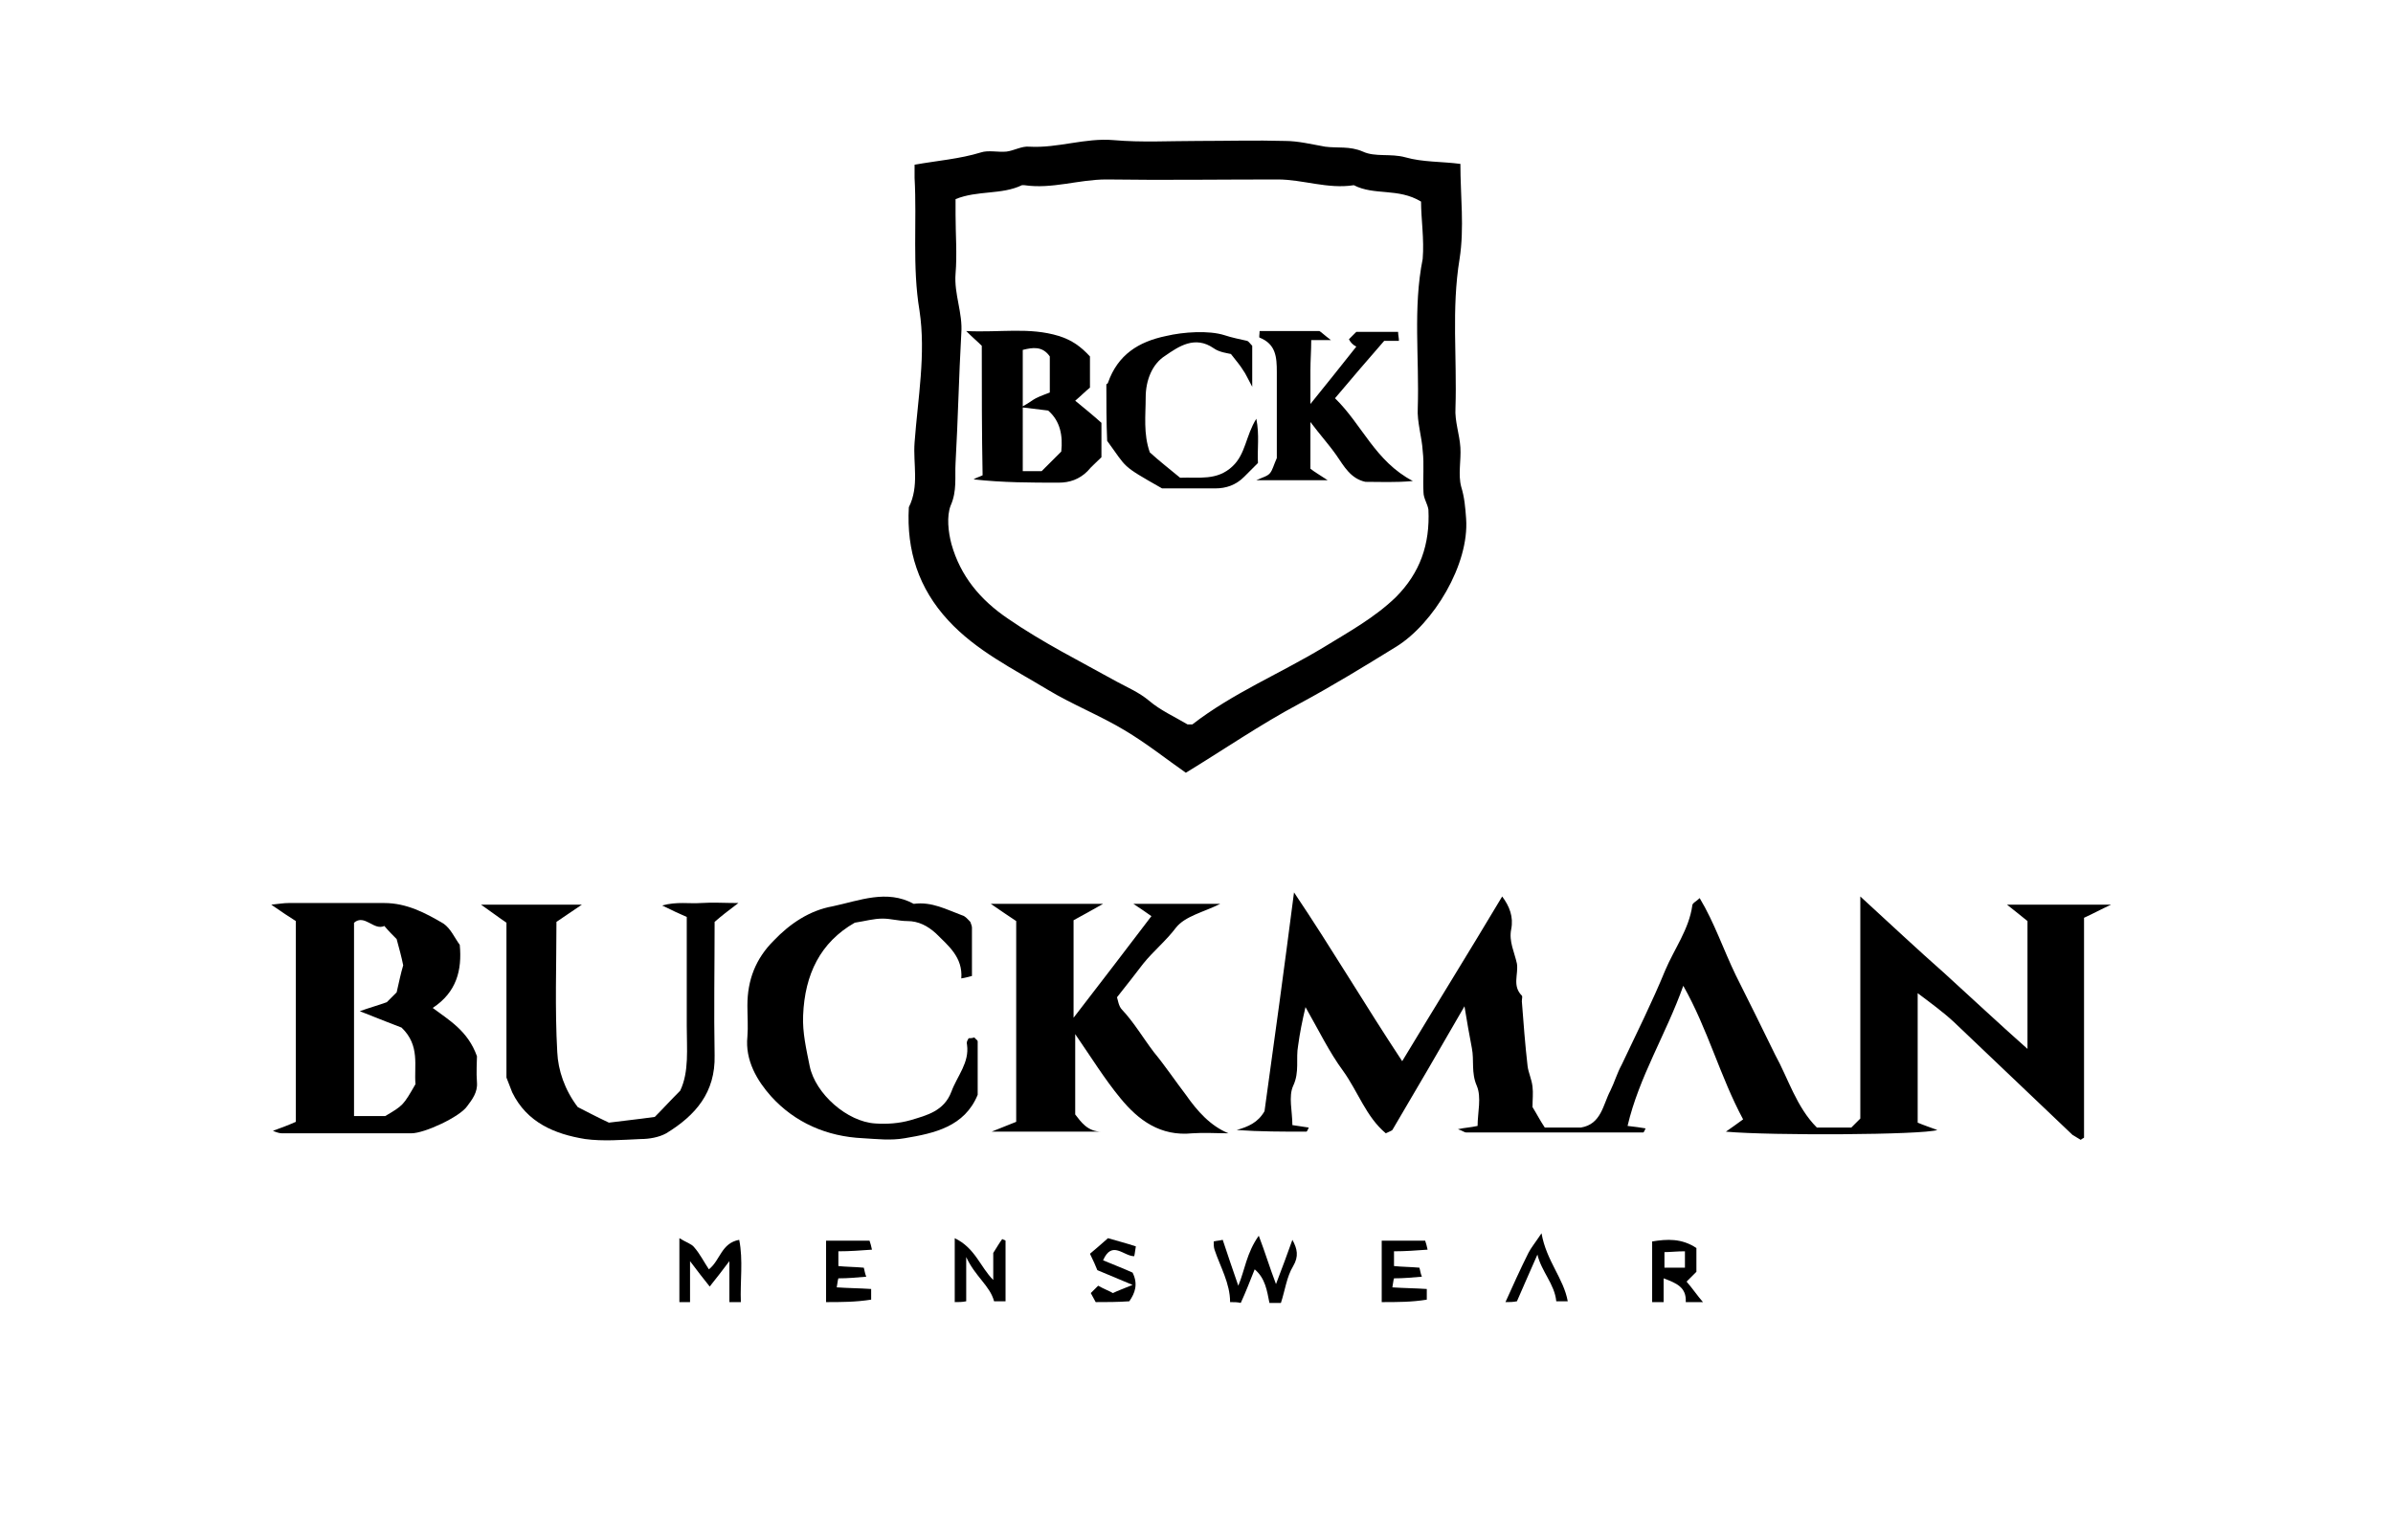
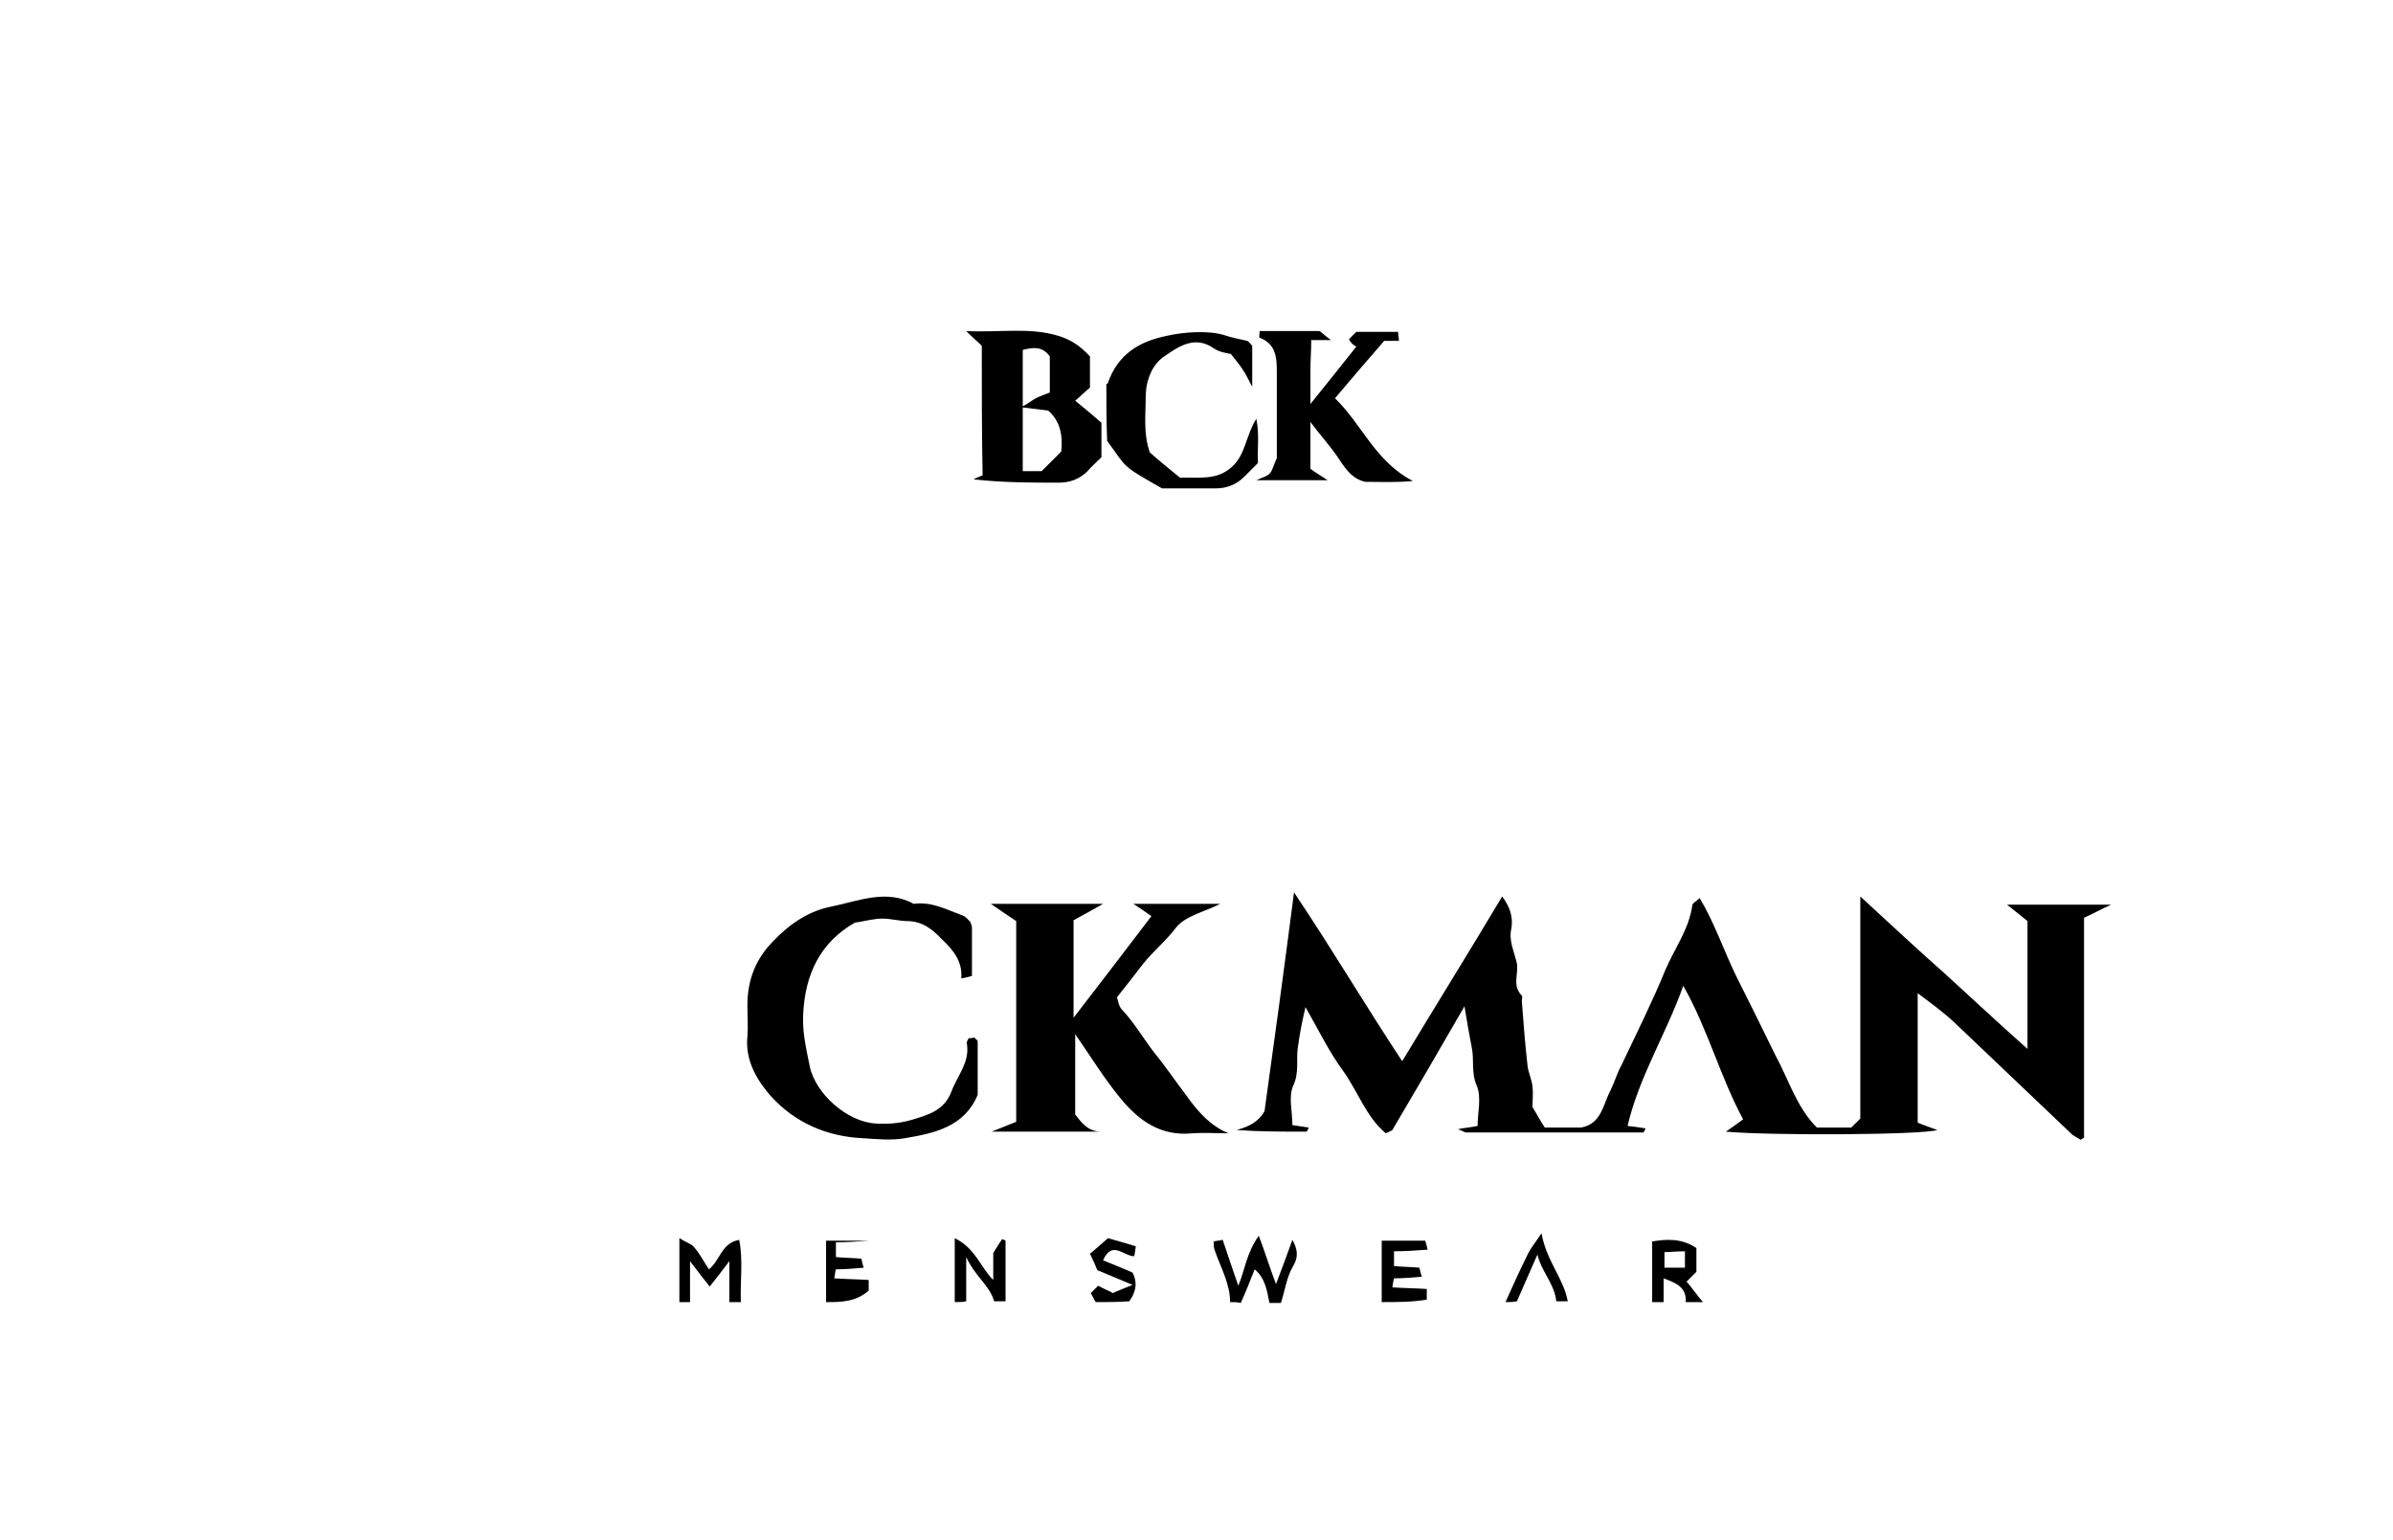
<svg xmlns="http://www.w3.org/2000/svg" version="1.1" id="Camada_1" x="0px" y="0px" viewBox="0 0 292 187.9" style="enable-background:new 0 0 292 187.9;" xml:space="preserve">
  <g>
    <g>
      <path d="M150.1,158.9c0-2.3-1.2-4.3-1.9-6.4c-0.1-0.3-0.1-0.6-0.1-1c0.4-0.1,0.7-0.1,1.1-0.2c0.6,1.8,1.2,3.6,1.9,5.6    c0.8-1.9,1-4,2.5-6.1c0.8,2.1,1.3,3.8,2.1,5.9c0.8-2.1,1.4-3.7,2-5.4c0.6,1.1,0.8,2,0.1,3.2c-0.8,1.3-1,3-1.5,4.5    c-0.5,0-0.9,0-1.4,0c-0.3-1.5-0.5-3-1.8-4.1c-0.6,1.5-1.1,2.8-1.7,4.1C151,158.9,150.6,158.9,150.1,158.9z" />
      <path d="M82.9,158.9c0-2.5,0-4.9,0-7.8c0.8,0.5,1.5,0.7,1.8,1.1c0.7,0.8,1.2,1.8,1.8,2.7c1.4-1.1,1.5-3.2,3.7-3.6    c0.5,2.5,0.1,5.1,0.2,7.6c-0.5,0-0.9,0-1.4,0c0-1.6,0-3.1,0-5c-0.9,1.2-1.6,2.1-2.4,3.1c-0.8-1-1.5-1.9-2.4-3.1c0,1.8,0,3.4,0,5    C83.8,158.9,83.4,158.9,82.9,158.9z" />
      <path d="M116.5,158.9c0-2.5,0-4.9,0-7.8c2.5,1.2,3.1,3.5,4.7,5.1c0-1.3,0-2.5,0-3.3c0.5-0.8,0.8-1.3,1.1-1.7    c0.1,0.1,0.3,0.1,0.4,0.2c0,2.5,0,4.9,0,7.4c-0.5,0-0.9,0-1.4,0c-0.5-1.9-2.3-3-3.4-5.4c0,2.3,0,3.8,0,5.4    C117.4,158.9,117,158.9,116.5,158.9z" />
      <path d="M201.6,158.9c0-2.4,0-4.8,0-7.4c1.8-0.3,3.6-0.4,5.4,0.8c0,0.9,0,1.9,0,2.9c-0.4,0.4-0.8,0.8-1.2,1.2    c0.7,0.8,1.3,1.7,2,2.5c-0.7,0-1.4,0-2.1,0c0.1-1.8-1.1-2.3-2.7-2.9c0,1.2,0,2.1,0,2.9C202.5,158.9,202,158.9,201.6,158.9z     M205.6,154.7c0-0.8,0-1.3,0-2c-1,0-1.8,0.1-2.5,0.1c0,0.8,0,1.3,0,1.9C203.9,154.7,204.7,154.7,205.6,154.7z" />
-       <path d="M100.8,158.9c0-2.5,0-4.9,0-7.5c1.9,0,3.5,0,5.3,0c0.1,0.3,0.2,0.6,0.3,1.1c-1.4,0.1-2.7,0.2-4.1,0.2c0,0.5,0,1,0,1.8    c0.9,0.1,2,0.1,3.1,0.2c0.1,0.3,0.1,0.6,0.3,1.1c-1.2,0.1-2.2,0.2-3.4,0.2c-0.1,0.3-0.1,0.6-0.2,1.1c1.4,0.1,2.7,0.1,4.2,0.2    c0,0.4,0,0.9,0,1.3C104.4,158.9,102.6,158.9,100.8,158.9z" />
+       <path d="M100.8,158.9c0-2.5,0-4.9,0-7.5c1.9,0,3.5,0,5.3,0c-1.4,0.1-2.7,0.2-4.1,0.2c0,0.5,0,1,0,1.8    c0.9,0.1,2,0.1,3.1,0.2c0.1,0.3,0.1,0.6,0.3,1.1c-1.2,0.1-2.2,0.2-3.4,0.2c-0.1,0.3-0.1,0.6-0.2,1.1c1.4,0.1,2.7,0.1,4.2,0.2    c0,0.4,0,0.9,0,1.3C104.4,158.9,102.6,158.9,100.8,158.9z" />
      <path d="M168.6,158.9c0-2.5,0-4.9,0-7.5c1.9,0,3.5,0,5.3,0c0.1,0.3,0.2,0.6,0.3,1.1c-1.4,0.1-2.7,0.2-4.1,0.2c0,0.5,0,1,0,1.8    c0.9,0.1,2,0.1,3.1,0.2c0.1,0.3,0.1,0.6,0.3,1.1c-1.2,0.1-2.2,0.2-3.4,0.2c-0.1,0.3-0.1,0.6-0.2,1.1c1.4,0.1,2.7,0.1,4.2,0.2    c0,0.4,0,0.9,0,1.3C172.3,158.9,170.5,158.9,168.6,158.9z" />
      <path d="M133.7,158.9c-0.2-0.4-0.4-0.7-0.6-1.1c0.2-0.2,0.5-0.5,0.9-0.9c0.7,0.4,1.5,0.7,1.8,0.9c0.6-0.3,1.2-0.5,2.4-1    c-1.9-0.8-3.1-1.3-4.3-1.8c-0.2-0.5-0.5-1.2-0.9-2c0.6-0.5,1.3-1.1,2.2-1.9c1,0.3,2.2,0.6,3.4,1c-0.1,0.5-0.1,0.8-0.2,1.2    c-1.3,0-2.7-2-3.8,0.5c1.2,0.5,2.5,1,3.6,1.5c0.7,1.4,0.3,2.5-0.4,3.5C136.4,158.9,135,158.9,133.7,158.9z" />
      <path d="M183.7,158.9c0.9-2,1.8-4,2.8-6c0.3-0.6,0.8-1.2,1.6-2.4c0.6,3.4,2.7,5.5,3.2,8.3c-0.5,0-0.9,0-1.4,0    c-0.2-2.1-1.8-3.6-2.3-5.7c-0.9,2-1.7,3.9-2.5,5.7C184.6,158.9,184.2,158.9,183.7,158.9z" />
      <path d="M221.7,137.6c1.5,0,2.9,0,4.2,0c0.3-0.3,0.7-0.7,1.1-1.1c0-8.9,0-17.8,0-27.1c3.6,3.3,6.9,6.4,10.3,9.4    c3.3,3,6.6,6.1,10.1,9.2c0-5.1,0-10.2,0-15.6c-0.6-0.5-1.5-1.2-2.5-2c4,0,8.1,0,12.7,0c-1.3,0.6-2.2,1.1-3.3,1.6    c0,8.8,0,17.8,0,26.8c0,0.1-0.2,0.1-0.4,0.3c-0.3-0.2-0.7-0.4-1-0.6c-4.8-4.6-9.7-9.2-14.5-13.8c-1.3-1.2-2.8-2.3-4.4-3.5    c0,5.3,0,10.4,0,15.8c0.7,0.3,1.6,0.6,2.4,0.9c-1.9,0.6-20.2,0.7-25.8,0.2c0.7-0.5,1.3-0.9,2.1-1.5c-2.8-5.2-4.3-11-7.3-16.3    c-2.1,5.9-5.4,11.1-6.8,17.1c0.9,0.1,1.6,0.2,2.2,0.3c-0.1,0.2-0.2,0.5-0.3,0.5c-7.2,0-14.4,0-21.6,0c-0.2,0-0.4-0.2-1-0.4    c0.9-0.2,1.5-0.2,2.4-0.4c0-1.6,0.5-3.5-0.1-4.9c-0.7-1.6-0.3-3.1-0.6-4.6c-0.3-1.6-0.6-3.2-0.9-5.1c-3,5.2-5.9,10.2-8.8,15.1    c-0.1,0.1-0.4,0.2-0.8,0.4c-2.4-2-3.4-5.1-5.2-7.6c-1.7-2.3-3-5-4.6-7.8c-0.4,1.7-0.7,3.2-0.9,4.7c-0.3,1.6,0.2,3.2-0.6,4.9    c-0.6,1.3-0.1,3.1-0.1,4.8c0.7,0.1,1.3,0.2,2,0.3c-0.1,0.2-0.2,0.5-0.3,0.5c-2.8,0-5.7,0-8.5-0.2c1.4-0.4,2.6-0.9,3.4-2.3    c1.2-8.6,2.4-17.4,3.6-26.7c4.7,7,8.7,13.8,13.2,20.6c4.1-6.8,8.2-13.4,12.2-20.1c0.9,1.2,1.4,2.5,1.1,4c-0.3,1.5,0.4,2.8,0.7,4.2    c0.2,1.3-0.6,2.7,0.6,3.9c0.1,0.1,0,0.4,0,0.7c0.2,2.6,0.4,5.3,0.7,7.9c0.1,0.8,0.5,1.6,0.6,2.5c0.1,0.8,0,1.6,0,2.5    c0.5,0.8,0.9,1.6,1.5,2.5c1.5,0,2.9,0,4.4,0c2.5-0.4,2.7-2.8,3.6-4.5c0.5-1,0.8-2.1,1.4-3.2c1.8-3.8,3.7-7.6,5.3-11.5    c1.1-2.6,2.9-5,3.3-7.9c0-0.3,0.5-0.5,0.9-0.9c1.8,3,2.9,6.3,4.4,9.4c1.6,3.2,3.2,6.4,4.8,9.7    C218.2,131.6,219.2,135.1,221.7,137.6z" />
-       <path d="M178.2,20c0,3.9,0.5,7.8-0.1,11.6c-1,6.1-0.3,12.1-0.5,18.2c-0.1,1.6,0.5,3.2,0.6,4.8c0.1,1.6-0.3,3.3,0.1,4.8    c0.4,1.3,0.5,2.5,0.6,3.9c0.4,5.6-4,12.8-8.5,15.6c-3.9,2.4-7.8,4.8-11.9,7c-4.7,2.5-9.2,5.6-13.8,8.4c-2.3-1.6-4.8-3.6-7.5-5.2    c-3-1.8-6.3-3.1-9.3-4.9c-4.3-2.6-8.8-4.8-12.2-8.5c-3.6-3.9-5.1-8.5-4.8-13.8c1.3-2.6,0.5-5.3,0.7-7.9c0.4-5.4,1.4-10.8,0.6-16.1    c-0.9-5.4-0.3-10.8-0.6-16.2c0-0.5,0-1.1,0-1.6c2.8-0.5,5.5-0.7,8.1-1.5c0.9-0.3,2.1,0,3.1-0.1c0.9-0.1,1.9-0.7,2.8-0.6    c3.5,0.2,6.8-1.1,10.3-0.8c3.4,0.3,6.8,0.1,10.3,0.1c3.5,0,7.1-0.1,10.6,0c1.6,0,3.2,0.4,4.9,0.7c1.5,0.2,3-0.1,4.6,0.6    c1.5,0.7,3.4,0.2,5.2,0.7C173.6,19.8,175.9,19.7,178.2,20z M173.4,24.6c-2.8-1.7-5.7-0.7-8.2-2c-3.2,0.5-6.2-0.7-9.3-0.7    c-7,0-13.9,0.1-20.9,0c-3.4,0-6.6,1.2-10,0.7c-0.1,0-0.2,0-0.3,0c-2.5,1.2-5.4,0.6-8.1,1.7c0,0.5,0,1.2,0,1.9c0,2.4,0.2,4.8,0,7.2    c-0.2,2.5,0.9,4.8,0.7,7.3c-0.3,5.3-0.4,10.5-0.7,15.8c-0.1,1.7,0.2,3.4-0.6,5.2c-0.5,1.3-0.3,3.2,0.1,4.7    c1.1,3.9,3.5,6.8,6.9,9.1c4.2,2.9,8.8,5.2,13.3,7.7c1.3,0.7,2.7,1.3,3.9,2.3c1.4,1.2,3.2,2,4.7,2.9c0.4,0,0.5,0,0.6,0    c4.9-3.8,10.7-6.2,16-9.4c3.1-1.9,6.2-3.6,8.8-6.1c3-3,4.2-6.5,4-10.7c-0.1-0.7-0.6-1.4-0.6-2.1c-0.1-1.7,0.1-3.4-0.1-5.1    c-0.1-1.7-0.7-3.5-0.6-5.2c0.2-6.1-0.6-12.2,0.6-18.2C173.8,29.2,173.4,26.7,173.4,24.6z" />
-       <path d="M56.1,115.3c0.3,3.1-0.4,5.8-3.3,7.7c2,1.5,4.3,2.8,5.4,5.9c0,0.7-0.1,1.9,0,3.2c0.1,1.2-0.6,2.1-1.2,2.9    c-0.9,1.3-5.2,3.3-6.8,3.3c-5.3,0-10.5,0-15.8,0c-0.3,0-0.6-0.1-1.1-0.3c1.1-0.4,1.9-0.7,2.8-1.1c0-8.2,0-16.3,0-24.5    c-0.8-0.5-1.7-1.1-3-2c1-0.1,1.5-0.2,2.1-0.2c3.9,0,7.8,0,11.7,0c2.7,0,5,1.2,7.2,2.5C55,113.3,55.5,114.5,56.1,115.3z     M43.9,123.4c1.1-0.4,2.2-0.7,3.3-1.1c0.5-0.5,0.9-0.9,1.2-1.2c0.3-1.3,0.5-2.3,0.8-3.3c-0.2-1-0.5-2.1-0.8-3.2    c-0.4-0.4-1-1-1.5-1.6c-1.3,0.6-2.4-1.5-3.7-0.4c0,7.9,0,15.7,0,23.6c1.3,0,2.5,0,3.8,0c2.2-1.3,2.2-1.3,3.7-3.9    c-0.2-2.2,0.6-4.7-1.7-6.9C47.7,124.9,45.9,124.2,43.9,123.4z" />
      <path d="M149.9,138.3c-1.5,0-3-0.1-4.4,0c-3.9,0.4-6.6-1.6-8.8-4.3c-1.9-2.3-3.5-4.9-5.5-7.8c0,3.4,0,6.5,0,9.8    c0.7,0.9,1.5,2.1,3.2,2.1c-4.3,0-8.6,0-13.4,0c1.3-0.5,2.2-0.9,3-1.2c0-8.3,0-16.4,0-24.5c-0.9-0.6-1.8-1.2-3.1-2.1    c4.7,0,9,0,13.7,0c-1.4,0.8-2.5,1.4-3.6,2c0,3.9,0,7.7,0,11.9c3.3-4.3,6.4-8.3,9.5-12.4c-0.7-0.5-1.3-0.9-2.2-1.5    c3.6,0,6.9,0,10.6,0c-2,1-4.3,1.5-5.4,2.9c-1.2,1.6-2.8,2.9-4,4.4c-1,1.3-2,2.6-3.2,4.1c0.1,0.3,0.2,1.1,0.6,1.5    c1.5,1.6,2.6,3.5,3.9,5.2c1.4,1.7,2.6,3.5,3.9,5.2C146.1,135.6,147.7,137.4,149.9,138.3z" />
-       <path d="M71,110.4c-1.3,0.9-2.1,1.4-3.1,2.1c0,5.2-0.2,10.6,0.1,15.9c0.1,2.2,0.9,4.6,2.5,6.7c1,0.5,2.1,1.1,3.8,1.9    c1.5-0.2,3.5-0.4,5.6-0.7c1-1,1.9-2,3.1-3.2c1.1-2.3,0.8-5.1,0.8-7.9c0-4.4,0-8.9,0-13.3c-0.9-0.4-1.8-0.8-3-1.4    c1.8-0.5,3.3-0.2,4.7-0.3c1.5-0.1,2.9,0,4.6,0c-1.2,0.9-2.1,1.6-2.9,2.3c0,5.5-0.1,10.9,0,16.3c0.1,4.5-2.3,7.3-5.9,9.5    c-0.9,0.5-2.1,0.7-3.1,0.7c-2.3,0.1-4.6,0.3-6.8,0c-3.7-0.6-7.1-2-8.9-5.7c-0.2-0.5-0.4-1-0.7-1.8c0-6,0-12.4,0-18.9    c-0.9-0.6-1.8-1.3-3.1-2.2C62.8,110.4,66.7,110.4,71,110.4z" />
      <path d="M118.2,126.7c0.2,0,0.4,0,0.7-0.1c0.1,0.2,0.4,0.3,0.4,0.5c0,2.2,0,4.3,0,6.5c-1.6,3.9-5.3,4.7-8.9,5.3    c-1.7,0.3-3.4,0.1-5.1,0c-4.4-0.2-8.3-1.9-11.2-5.1c-1.7-1.9-3.2-4.4-2.9-7.3c0.1-1.2,0-2.5,0-3.8c0-3.1,1-5.7,3.2-7.9    c2-2.1,4.4-3.7,7.2-4.2c3.3-0.7,6.6-2.1,9.9-0.3c2.2-0.3,4,0.7,5.9,1.4c0.4,0.1,0.7,0.5,1,0.8c0.1,0.3,0.2,0.5,0.2,0.7    c0,1.9,0,3.9,0,5.9c-0.4,0.1-0.7,0.2-1.3,0.3c0.2-2.6-1.6-4-3.1-5.5c-1-0.9-2.1-1.5-3.5-1.5c-1,0-2-0.3-3-0.3    c-1.1,0-2.1,0.3-3.4,0.5c-4.2,2.4-6.1,6.3-6.3,11.3c-0.1,2.1,0.4,4.2,0.8,6.2c0.7,3.4,4.6,6.8,8,7c1.4,0.1,2.9,0,4.3-0.4    c2-0.6,4.1-1.1,5-3.5c0.7-1.9,2.2-3.5,1.9-5.7C117.9,127.1,118.1,126.9,118.2,126.7z" />
      <path d="M119.8,42.2c-0.6-0.6-1-0.9-1.9-1.8c4.2,0.2,7.7-0.5,11.3,0.6c1.6,0.5,2.7,1.3,3.8,2.5c0,1.1,0,2.3,0,3.8    c-0.5,0.4-1.2,1.1-1.8,1.6c1.1,0.9,2.2,1.8,3.2,2.7c0,1.5,0,2.9,0,4.2c-0.6,0.6-1.2,1.1-1.7,1.7c-1,1-2.2,1.4-3.5,1.4    c-3.4,0-6.8,0-10.4-0.4c0.3-0.2,0.7-0.3,1.1-0.5C119.8,52.8,119.8,47.5,119.8,42.2z M124.8,57.5c1,0,1.7,0,2.3,0    c0.8-0.8,1.6-1.6,2.4-2.4c0.2-1.9-0.1-3.7-1.6-5c-0.9-0.1-1.7-0.2-3.3-0.4c1.1-0.6,1.4-0.9,1.8-1.1c0.6-0.3,1.2-0.5,1.7-0.7    c0-1.6,0-3.1,0-4.4c-0.9-1.3-2.1-1.1-3.3-0.8C124.8,47.6,124.8,52.4,124.8,57.5z" />
      <path d="M164.6,41.4c0.3-0.3,0.6-0.6,0.9-0.9c1.7,0,3.4,0,5.1,0c0,0.4,0.1,0.7,0.1,1.1c-0.6,0-1.1,0-1.8,0c-2,2.3-3.9,4.5-6,7    c3.3,3.2,4.9,7.7,9.5,10.1c-2.2,0.2-4,0.1-5.8,0.1c-1.8-0.4-2.6-1.9-3.5-3.2c-0.9-1.3-2-2.5-3.2-4.1c0,2.2,0,3.9,0,5.7    c0.5,0.4,1.2,0.8,2.1,1.4c-2.9,0-5.6,0-8.7,0c0.9-0.4,1.4-0.5,1.7-0.9c0.3-0.4,0.4-0.9,0.8-1.8c0-3.2,0-6.9,0-10.5    c0-1.8-0.1-3.4-2.1-4.2c-0.1,0,0-0.4,0-0.8c2.3,0,4.7,0,7.3,0c0.2,0.1,0.6,0.5,1.4,1.1c-1.1,0-1.6,0-2.4,0c0,1.3-0.1,2.5-0.1,3.7    c0,1.2,0,2.5,0,4.1c2-2.5,3.8-4.7,5.6-7C165.1,42.1,164.8,41.8,164.6,41.4z" />
      <path d="M135,46.9c0.1-0.1,0.2-0.1,0.2-0.2c1.2-3.4,3.7-5,7.1-5.7c2.1-0.5,5.2-0.7,7.1-0.1c0.9,0.3,1.9,0.5,2.8,0.7    c0.2,0.1,0.3,0.3,0.6,0.6c0,0.9,0,1.9,0,2.9c0,0.4,0,0.9,0,2.1c-0.6-1.1-0.8-1.6-1.1-2c-0.3-0.5-0.7-1-1.5-2    c-0.4-0.1-1.4-0.2-2.1-0.7c-2.3-1.6-4.3-0.2-5.9,0.9c-1.6,1-2.4,3-2.4,5.1c0,2.2-0.3,4.4,0.5,6.7c1.2,1.1,2.5,2.1,3.7,3.1    c2.3-0.1,4.5,0.4,6.4-1.4c1.6-1.5,1.6-3.7,2.9-5.8c0.4,2,0.1,3.7,0.2,5.4c-0.6,0.6-1.2,1.2-1.7,1.7c-1,1-2.2,1.4-3.5,1.4    c-2.2,0-4.3,0-6.5,0c-5.1-2.9-4.2-2.4-6.7-5.8C135,51.5,135,49.2,135,46.9z" />
    </g>
  </g>
</svg>